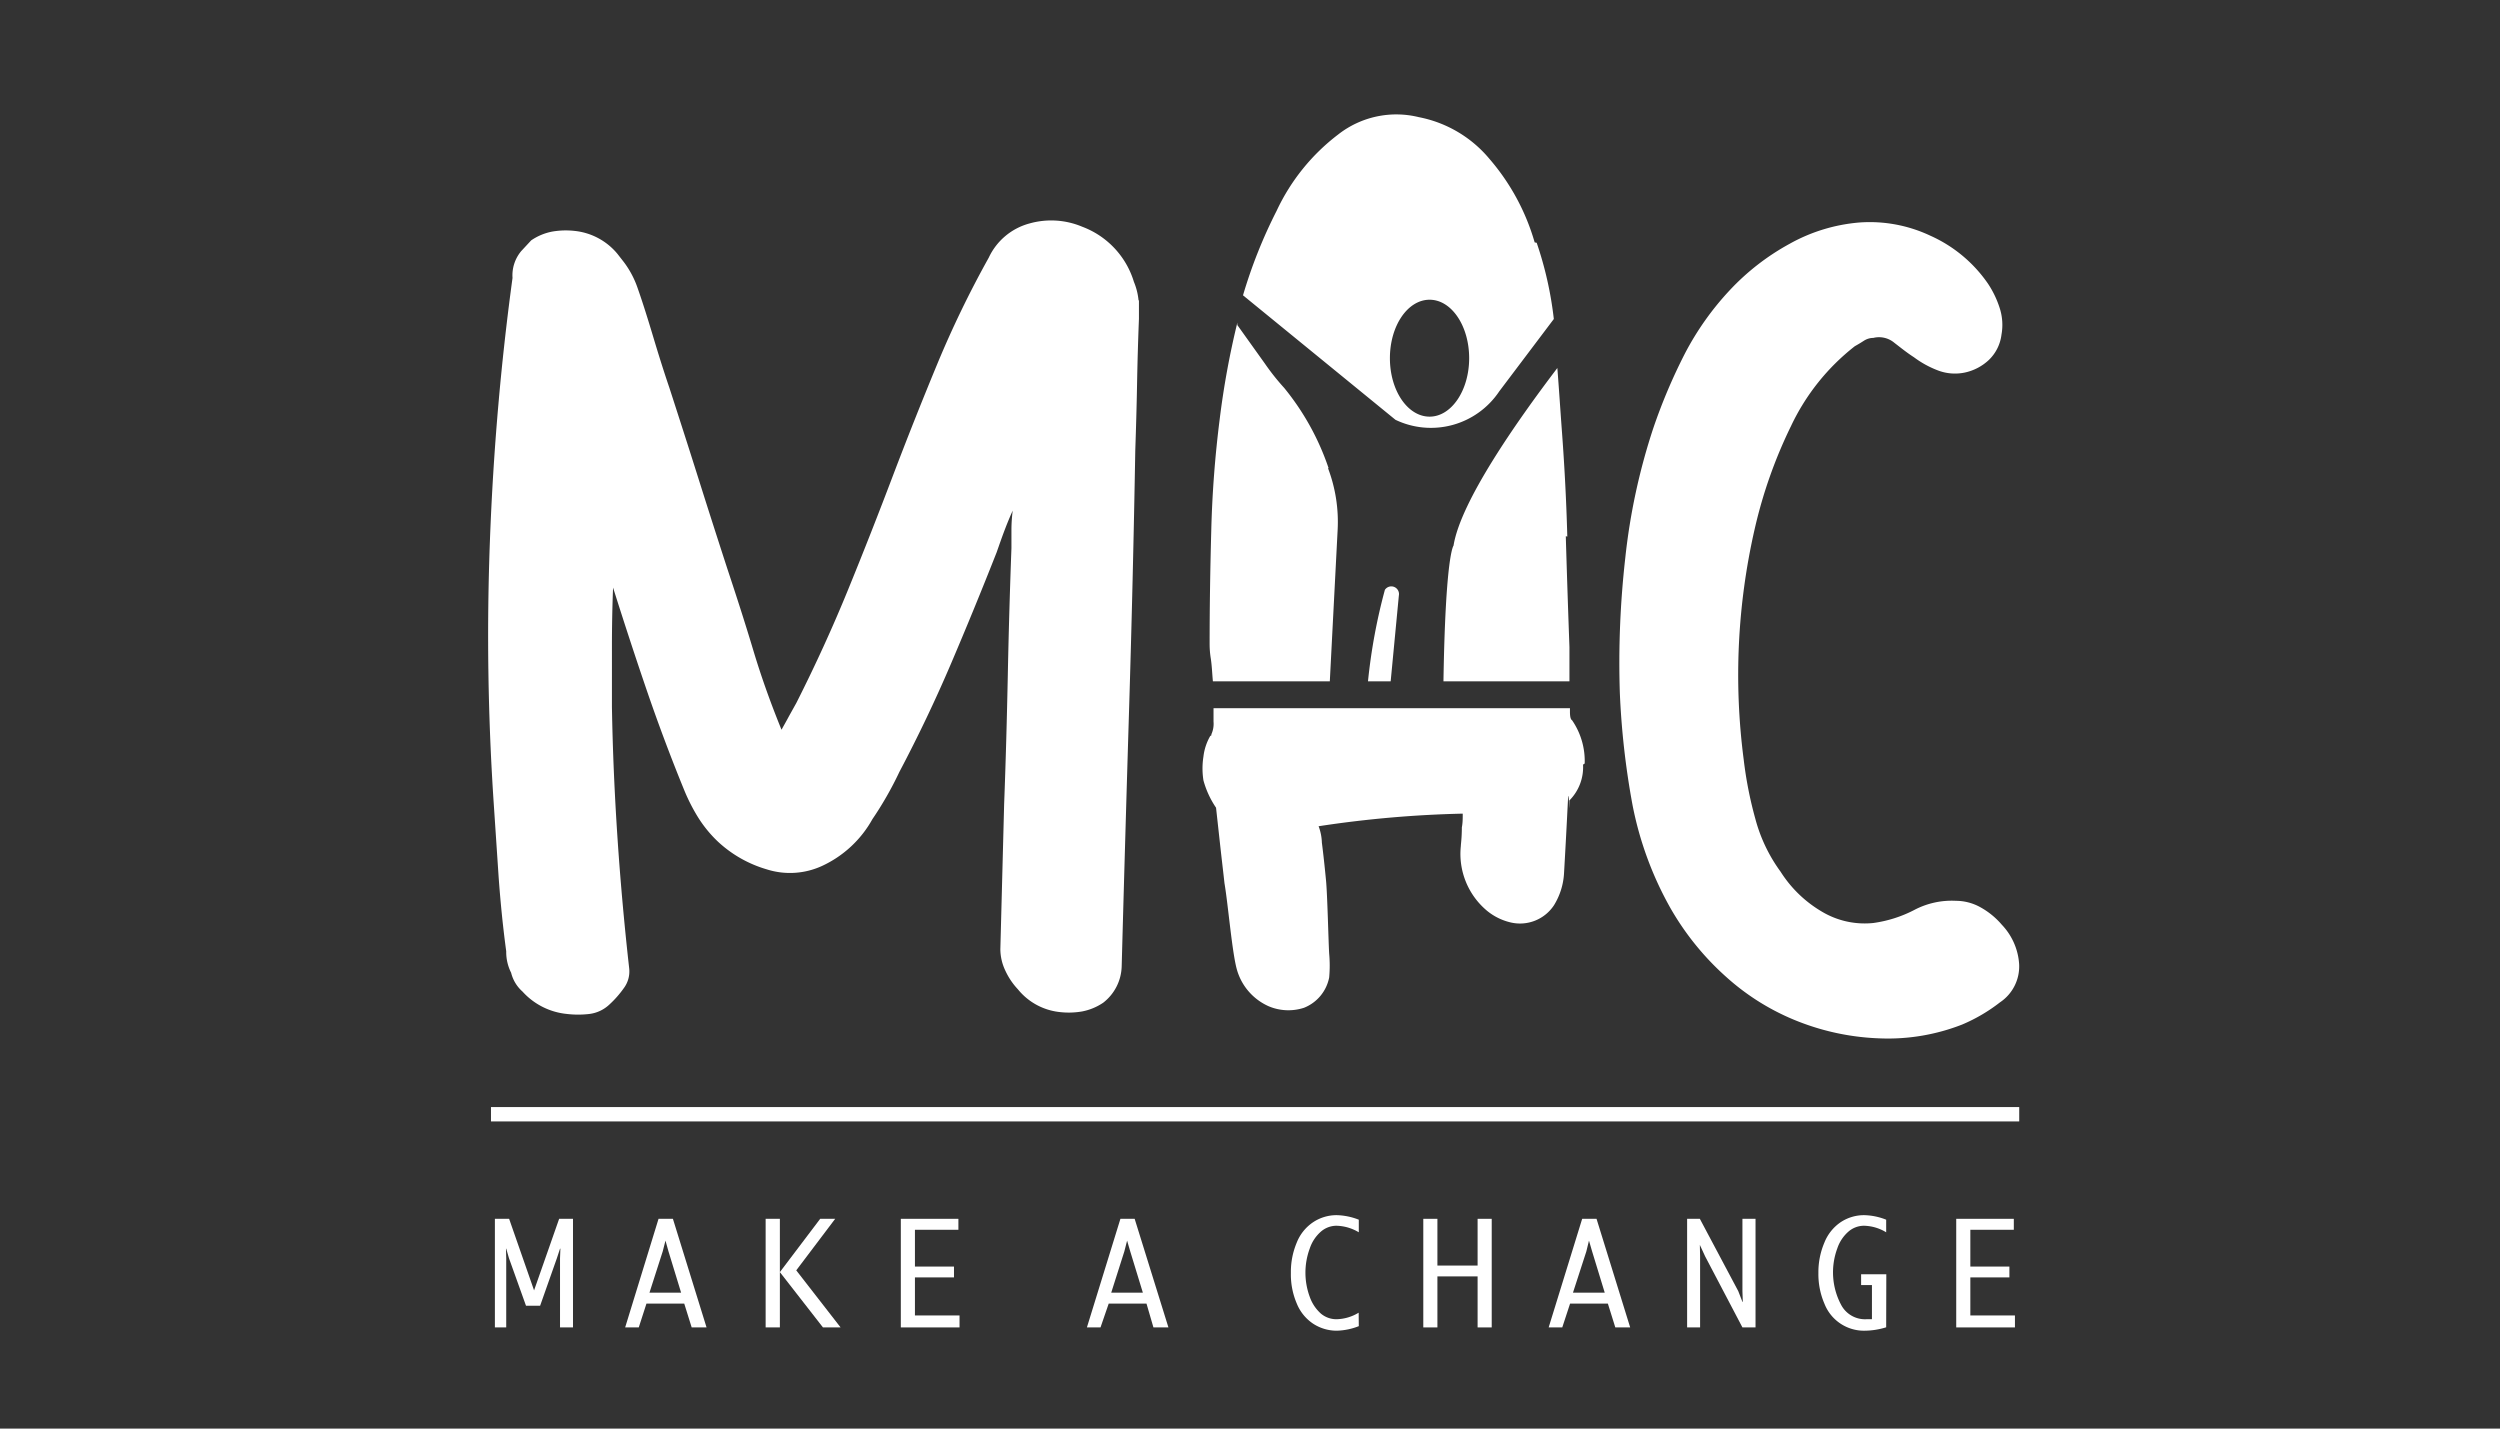
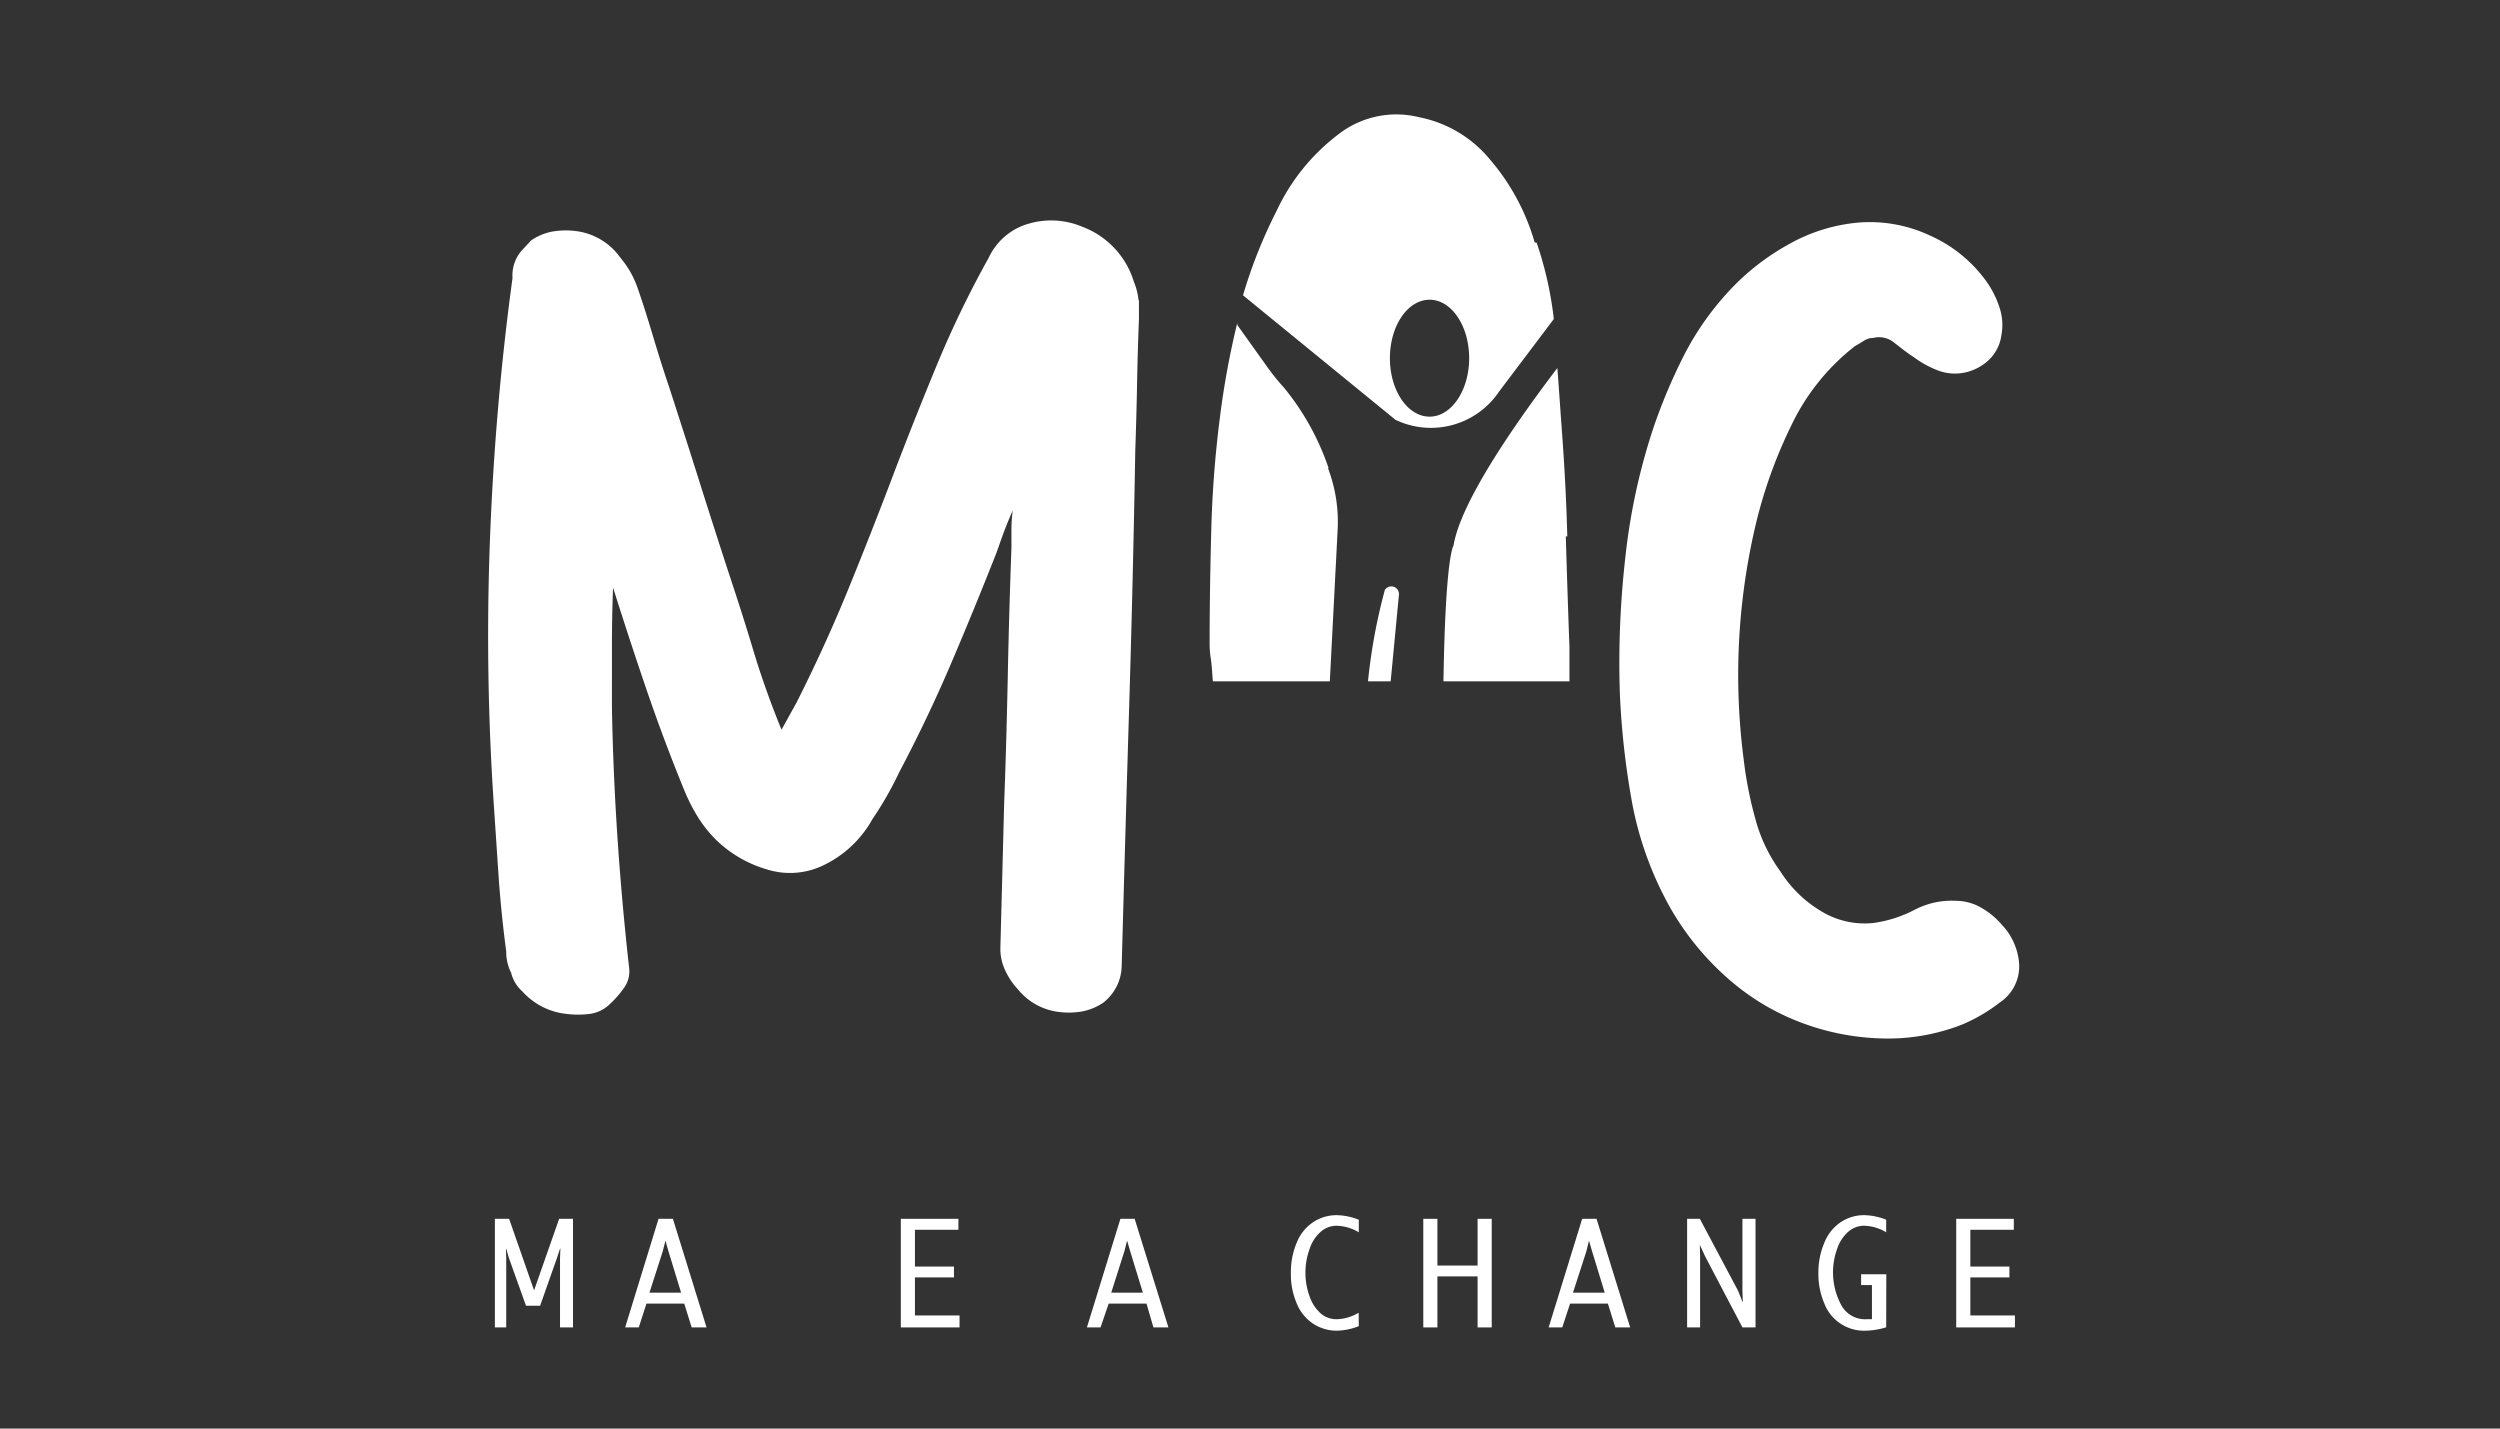
<svg xmlns="http://www.w3.org/2000/svg" id="Layer_1" data-name="Layer 1" viewBox="0 0 198.43 113.39">
  <rect x="0" y="0" width="198.43" height="113.39" fill="#333333" stroke="none" />
  <defs>
    <style>.cls-1,.cls-2{fill:#fff;}.cls-2{fill-rule:evenodd;}</style>
  </defs>
  <title>Mac Logo</title>
  <polygon class="cls-1" points="40.18 105.36 39.28 105.36 39.28 96.74 40.41 96.74 42.39 102.42 44.38 96.74 45.48 96.74 45.48 105.36 44.45 105.36 44.45 99.87 44.48 99.11 44.45 99.11 44.2 99.87 42.87 103.64 41.75 103.64 40.4 99.87 40.18 99.11 40.16 99.11 40.18 99.87 40.18 105.36" />
  <path class="cls-1" d="M50.7,105.36H49.62l2.65-8.62h1.14l2.67,8.62H54.9l-.59-1.89h-3Zm.85-2.76h2.51l-1-3.27-.24-.86-.22.86Z" />
-   <polygon class="cls-1" points="60.77 105.36 60.77 96.74 61.9 96.74 61.9 100.97 65.1 96.74 66.29 96.74 63.2 100.83 66.72 105.36 65.32 105.36 61.9 100.97 61.9 105.36 60.77 105.36" />
  <polygon class="cls-1" points="76.16 104.41 76.16 105.36 71.5 105.36 71.5 96.74 76.07 96.74 76.07 97.61 72.62 97.61 72.62 100.53 75.72 100.53 75.72 101.39 72.62 101.39 72.62 104.41 76.16 104.41" />
  <path class="cls-1" d="M87.35,105.36H86.27l2.66-8.62h1.13l2.68,8.62H91.55L91,103.47h-3Zm.85-2.76h2.51l-1-3.27-.25-.86-.22.86Z" />
  <path class="cls-1" d="M107.85,105.26a5.1,5.1,0,0,1-1.74.36,3.42,3.42,0,0,1-1.86-.54,3.49,3.49,0,0,1-1.32-1.61,5.84,5.84,0,0,1-.47-2.42,6,6,0,0,1,.46-2.41A3.49,3.49,0,0,1,104.24,97a3.35,3.35,0,0,1,1.87-.55,5.1,5.1,0,0,1,1.74.36v1a3.6,3.6,0,0,0-1.78-.52,1.89,1.89,0,0,0-1.22.46,3.06,3.06,0,0,0-.89,1.34,5.54,5.54,0,0,0,0,3.85,3.2,3.2,0,0,0,.89,1.33,1.92,1.92,0,0,0,1.21.44,3.52,3.52,0,0,0,1.78-.52Z" />
  <polygon class="cls-1" points="112.97 105.36 112.97 96.74 114.09 96.74 114.09 100.45 117.28 100.45 117.28 96.74 118.4 96.74 118.4 105.36 117.28 105.36 117.28 101.31 114.09 101.31 114.09 105.36 112.97 105.36" />
  <path class="cls-1" d="M124,105.36h-1.08l2.66-8.62h1.14l2.67,8.62h-1.18l-.59-1.89h-3Zm.85-2.76h2.52l-1-3.27-.25-.86-.21.86Z" />
  <polygon class="cls-1" points="134.94 105.36 133.91 105.36 133.91 96.74 134.92 96.74 137.97 102.48 138.3 103.33 138.33 103.33 138.3 102.48 138.3 96.74 139.34 96.74 139.34 105.36 138.3 105.36 135.34 99.72 134.92 98.81 134.94 99.7 134.94 105.36" />
  <path class="cls-1" d="M149.71,105.35a5.86,5.86,0,0,1-1.67.27,3.37,3.37,0,0,1-3.23-2.14,5.92,5.92,0,0,1-.48-2.43,6,6,0,0,1,.47-2.41A3.53,3.53,0,0,1,146.11,97a3.35,3.35,0,0,1,1.87-.55,5,5,0,0,1,1.73.36v1a3.53,3.53,0,0,0-1.77-.52,1.89,1.89,0,0,0-1.22.46,3.06,3.06,0,0,0-.89,1.34,5.48,5.48,0,0,0,.3,4.47,2.14,2.14,0,0,0,2,1.15l.45,0V102h-.86v-.86h2Z" />
  <polygon class="cls-1" points="159.93 104.41 159.93 105.36 155.27 105.36 155.27 96.74 159.84 96.74 159.84 97.61 156.39 97.61 156.39 100.53 159.49 100.53 159.49 101.39 156.39 101.39 156.39 104.41 159.93 104.41" />
  <path class="cls-1" d="M124.4,42.59c-.08-3-.24-5.91-.46-8.8-.11-1.52-.21-3.05-.33-4.58-3.3,4.34-7.69,10.63-8.24,14.1,0,0-.64.67-.8,10.77h10v-.35c0-.49,0-.95,0-1.37s0-.74,0-1q-.16-4.35-.29-8.8m-2.47-23.32a17.55,17.55,0,0,0-3.59-6.63,9.69,9.69,0,0,0-5.6-3.31,7.48,7.48,0,0,0-6.4,1.37,16.24,16.24,0,0,0-4.89,6.06,39.1,39.1,0,0,0-2.67,6.71l12.1,9.88A6.52,6.52,0,0,0,119,31.06l4.33-5.74a28.69,28.69,0,0,0-1.36-6.05m-8.5,13.8c-1.74,0-3.15-2.07-3.15-4.64s1.41-4.64,3.15-4.64,3.14,2.08,3.14,4.64-1.41,4.64-3.14,4.64m-3.55,13.75a45,45,0,0,0-1.34,7.26h1.8l.65-6.81a.61.61,0,0,0-1.11-.45m-4.47-9.67a20.36,20.36,0,0,0-3.52-6.36,18.22,18.22,0,0,1-1.54-1.94L98.21,25.8v-.19a66.31,66.31,0,0,0-1.4,7.66q-.56,4.41-.67,8.86c-.08,3-.13,5.95-.13,8.92,0,.22,0,.63.09,1.2s.11,1.18.17,1.83h9.28l.62-12a12,12,0,0,0-.76-4.91" />
-   <path class="cls-1" d="M125.78,60.6a5.71,5.71,0,0,0-1-3.43c-.12-.07-.17-.3-.17-.68v-.28H96.32c0,.38,0,.74,0,1.07a2,2,0,0,1-.17,1c0,.08,0,.12-.08.12a4.23,4.23,0,0,0-.55,1.65,6,6,0,0,0,0,1.89,7.21,7.21,0,0,0,1,2.17l.33,3c.11,1,.23,2,.34,3,.28,1.61.61,5.6,1,6.9a4.53,4.53,0,0,0,2.51,2.86,4,4,0,0,0,2.8.12,3.26,3.26,0,0,0,2-2.41,10.6,10.6,0,0,0,0-1.88c-.06-1-.14-4.67-.25-5.81s-.22-2.16-.33-3a4,4,0,0,0-.26-1.31,88.38,88.38,0,0,1,11.44-1c0,.38,0,.74-.07,1.09,0,.83-.08,1.33-.08,1.48a5.88,5.88,0,0,0,2.09,5.15,4.61,4.61,0,0,0,1.84.91,3.23,3.23,0,0,0,3.47-1.37,5.4,5.4,0,0,0,.79-2.52c.11-1.9.21-3.77.3-5.6s.12,1.73.12-.18a3.74,3.74,0,0,0,1.09-2.85m-9.33,3.88h0c0,.43,0,.32,0,0" />
  <path class="cls-1" d="M158.89,73.4A6.11,6.11,0,0,0,157.17,72a4,4,0,0,0-1.91-.5,6.38,6.38,0,0,0-3.29.71,10,10,0,0,1-3.28,1.05,6.62,6.62,0,0,1-4.13-.93,9.69,9.69,0,0,1-3.23-3.14,12.55,12.55,0,0,1-2-4.18,31.15,31.15,0,0,1-.93-4.73A51.94,51.94,0,0,1,139.27,42a37.59,37.59,0,0,1,2.89-8.19,17.53,17.53,0,0,1,5.06-6.33c.25-.14.5-.29.73-.44a1.39,1.39,0,0,1,.74-.22,1.89,1.89,0,0,1,1.67.39c.52.4,1,.79,1.56,1.15a7.79,7.79,0,0,0,1.92,1.05,3.79,3.79,0,0,0,2.11.16,4,4,0,0,0,1.91-1,3.34,3.34,0,0,0,1-2,4.35,4.35,0,0,0-.15-2.15,7.75,7.75,0,0,0-.93-1.92,11,11,0,0,0-4.56-3.79,11.28,11.28,0,0,0-5.64-1.05,13.64,13.64,0,0,0-5.55,1.7,18.88,18.88,0,0,0-4.75,3.69,22.7,22.7,0,0,0-3.54,5A44.2,44.2,0,0,0,131.22,34,49.52,49.52,0,0,0,129,44.3,73.89,73.89,0,0,0,128.57,55a63.4,63.4,0,0,0,1,8.86,27.26,27.26,0,0,0,3,8.19A21.86,21.86,0,0,0,137,77.53a18.76,18.76,0,0,0,5.79,3.57,19.5,19.5,0,0,0,6.48,1.32,16.13,16.13,0,0,0,6.47-1.1,13.28,13.28,0,0,0,3-1.76,3.43,3.43,0,0,0,1.52-3.08,5,5,0,0,0-1.37-3.08" />
  <path class="cls-1" d="M90.37,23.86A5.09,5.09,0,0,0,90,22.37,6.76,6.76,0,0,0,85.91,18a6.34,6.34,0,0,0-4.21-.26,5,5,0,0,0-3.22,2.71,81.37,81.37,0,0,0-4.07,8.4q-1.81,4.37-3.47,8.73-1.77,4.68-3.62,9.21t-4.11,9l-.59,1.06c-.19.36-.39.71-.59,1.07-.84-2.06-1.6-4.17-2.25-6.34s-1.34-4.3-2.05-6.44c-.78-2.4-1.55-4.8-2.3-7.18s-1.52-4.77-2.3-7.18c-.46-1.35-.88-2.7-1.27-4s-.82-2.7-1.28-4a7.41,7.41,0,0,0-1.08-2L49,20.14a5.09,5.09,0,0,0-3.37-1.81,6.32,6.32,0,0,0-1.79.05,4.4,4.4,0,0,0-1.68.7l-.79.85a3,3,0,0,0-.69,2.13q-1.39,10.2-1.79,20.74t.3,21q.2,3,.39,5.85c.14,1.92.33,3.87.6,5.86a3.64,3.64,0,0,0,.39,1.7,2.91,2.91,0,0,0,.9,1.49A5.47,5.47,0,0,0,45,80.48a7.57,7.57,0,0,0,1.78,0,2.81,2.81,0,0,0,1.59-.75,8,8,0,0,0,1.13-1.28,2.22,2.22,0,0,0,.44-1.59c-.39-3.48-.7-6.93-.93-10.38s-.38-6.89-.44-10.37V51.32q0-2.34.09-4.68c.85,2.69,1.73,5.39,2.65,8.08s1.92,5.36,3,8a14.52,14.52,0,0,0,1.12,2.19,9.9,9.9,0,0,0,1.52,1.86A9.64,9.64,0,0,0,60.85,69a6.08,6.08,0,0,0,4.4-.27,8.78,8.78,0,0,0,4-3.72c.39-.57.77-1.18,1.13-1.81s.7-1.28,1-1.92q2.25-4.26,4.11-8.62t3.62-8.83c.2-.57.39-1.12.59-1.65s.42-1.08.68-1.65a12.43,12.43,0,0,0-.1,1.49v1.49q-.19,5.1-.29,10.16c-.07,3.37-.16,6.76-.29,10.16l-.3,11.5a4,4,0,0,0,.39,1.7,5.53,5.53,0,0,0,1,1.49,4.94,4.94,0,0,0,3.33,1.81,6.18,6.18,0,0,0,1.77-.05,4.49,4.49,0,0,0,1.67-.69,3.77,3.77,0,0,0,1.47-2.88q.28-10.32.59-20.48t.49-20.49c.06-1.77.11-3.51.14-5.21s.08-3.44.15-5.22c0-.49,0-1,0-1.49" />
-   <polygon class="cls-2" points="93.34 58.52 93.34 58.53 93.34 58.53 93.34 58.52" />
-   <rect class="cls-1" x="38.97" y="87.87" width="121.3" height="1.14" />
</svg>